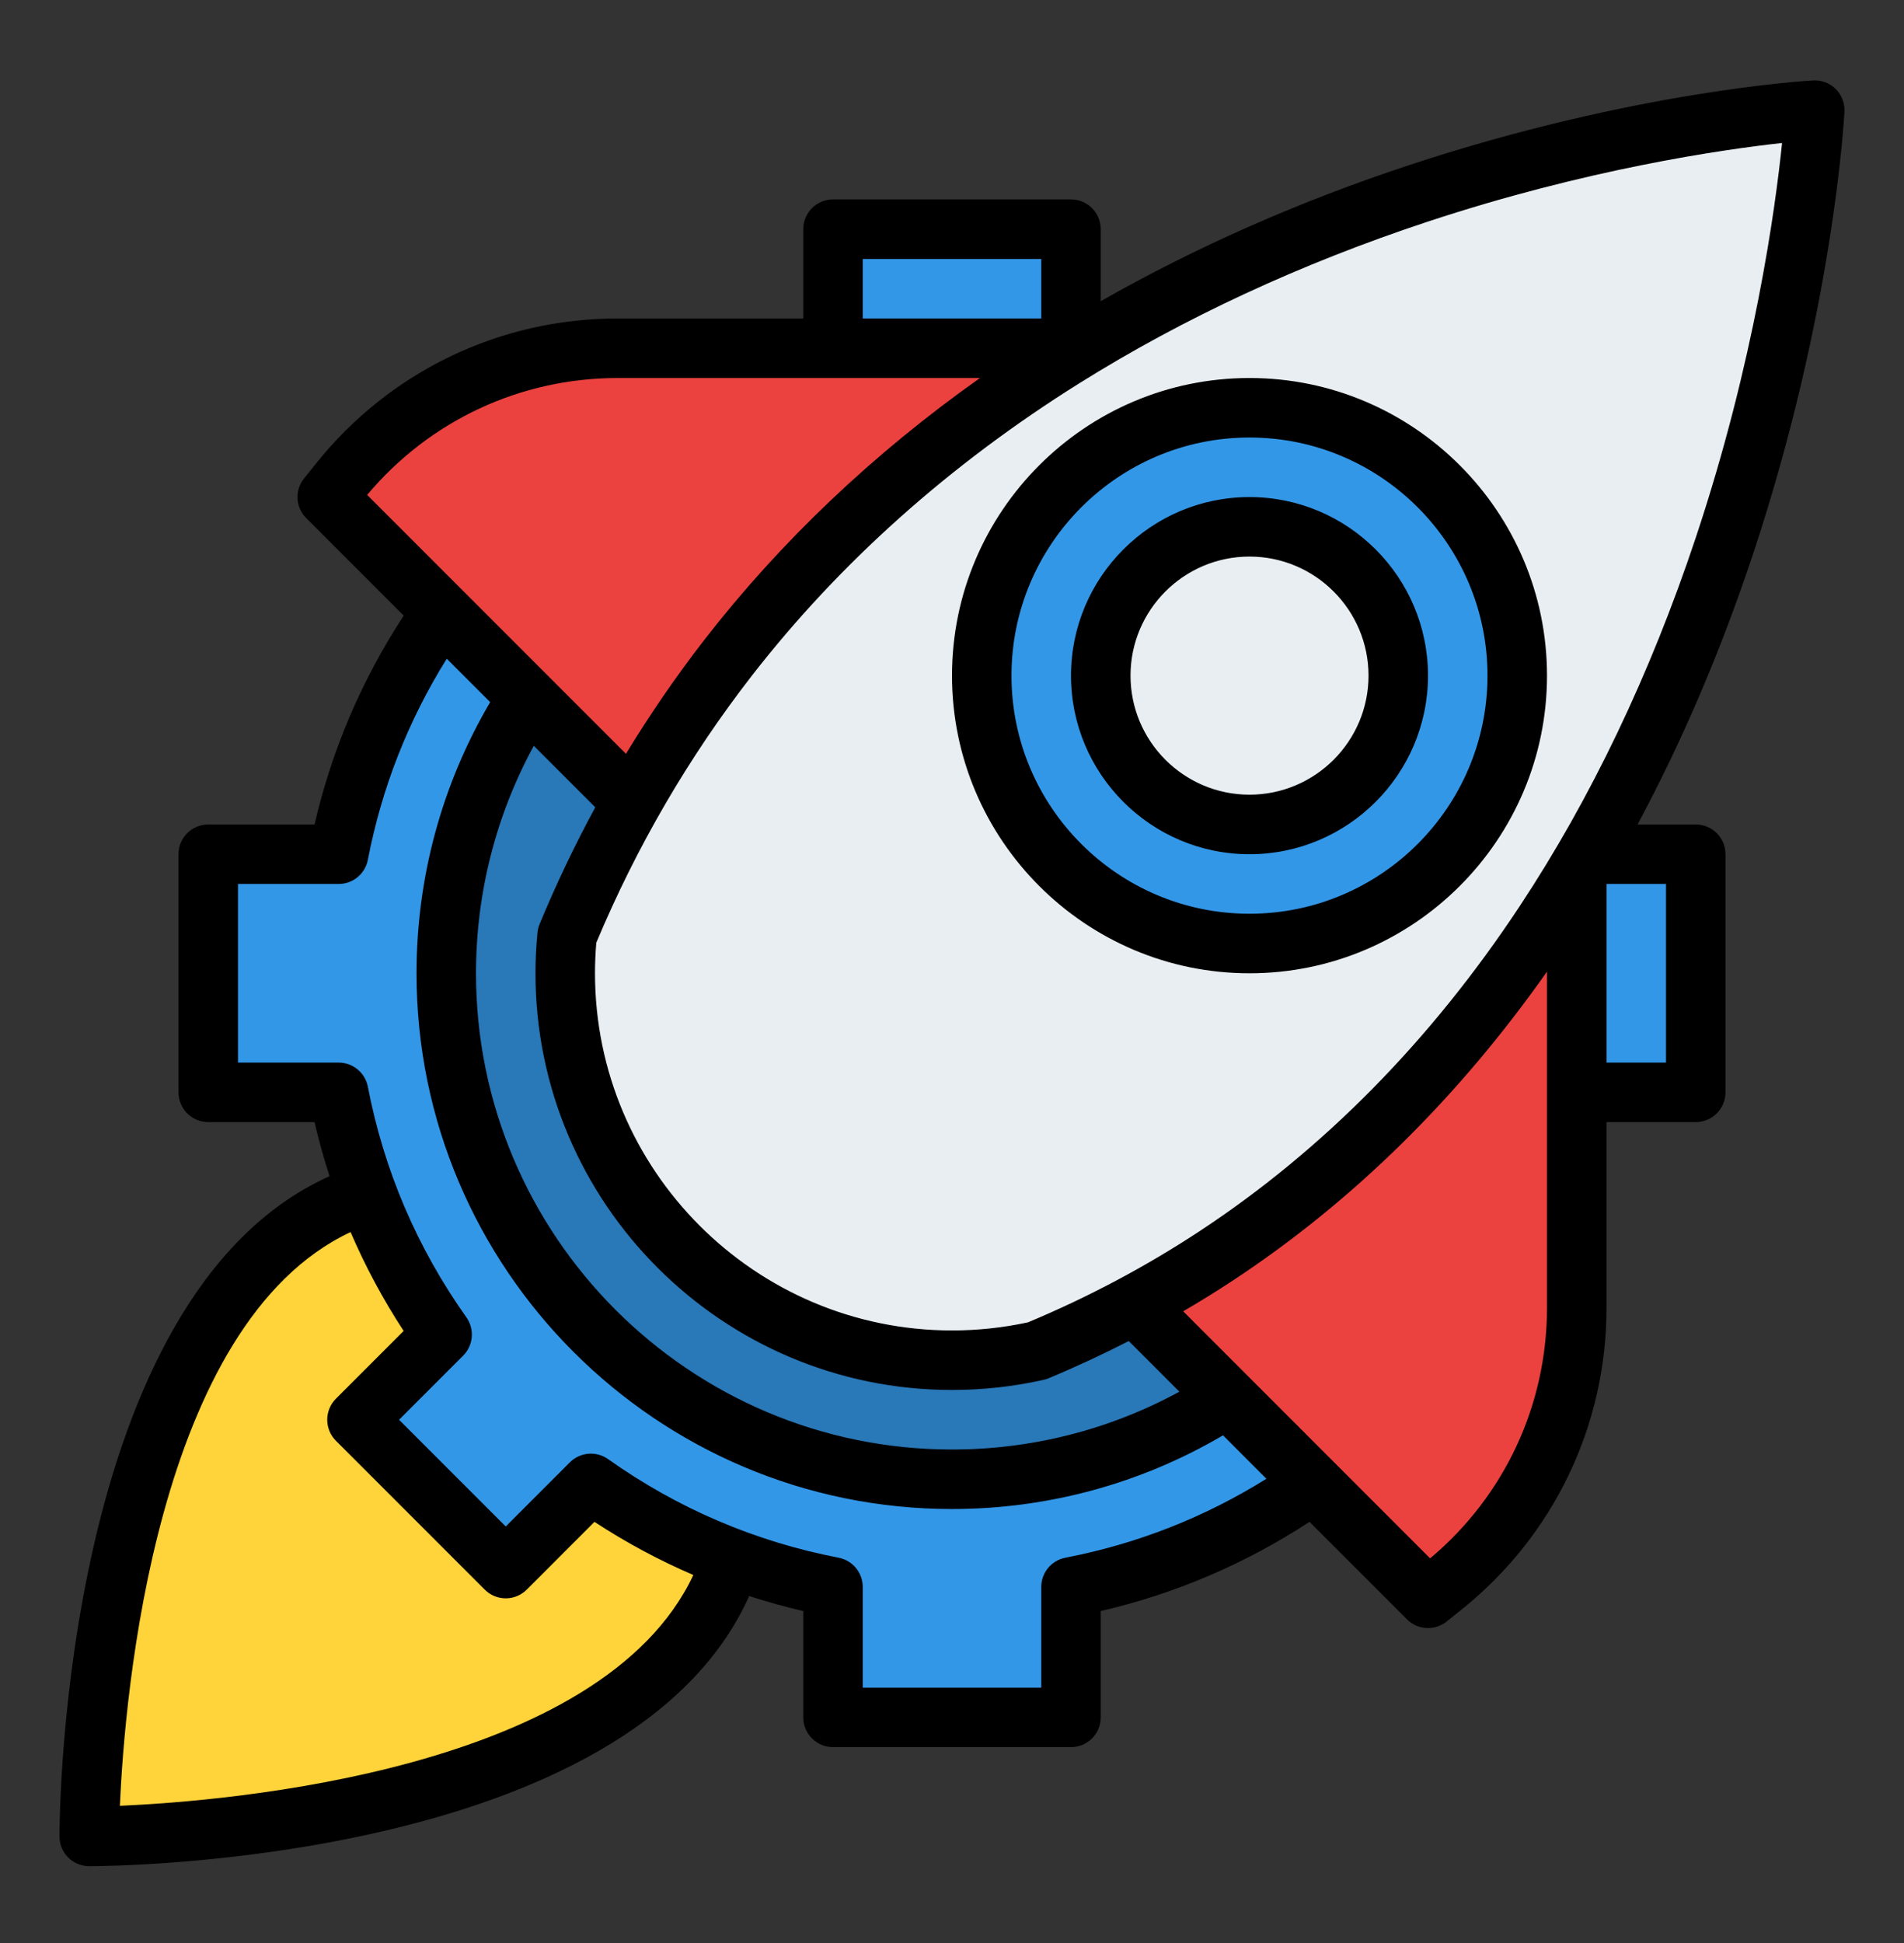
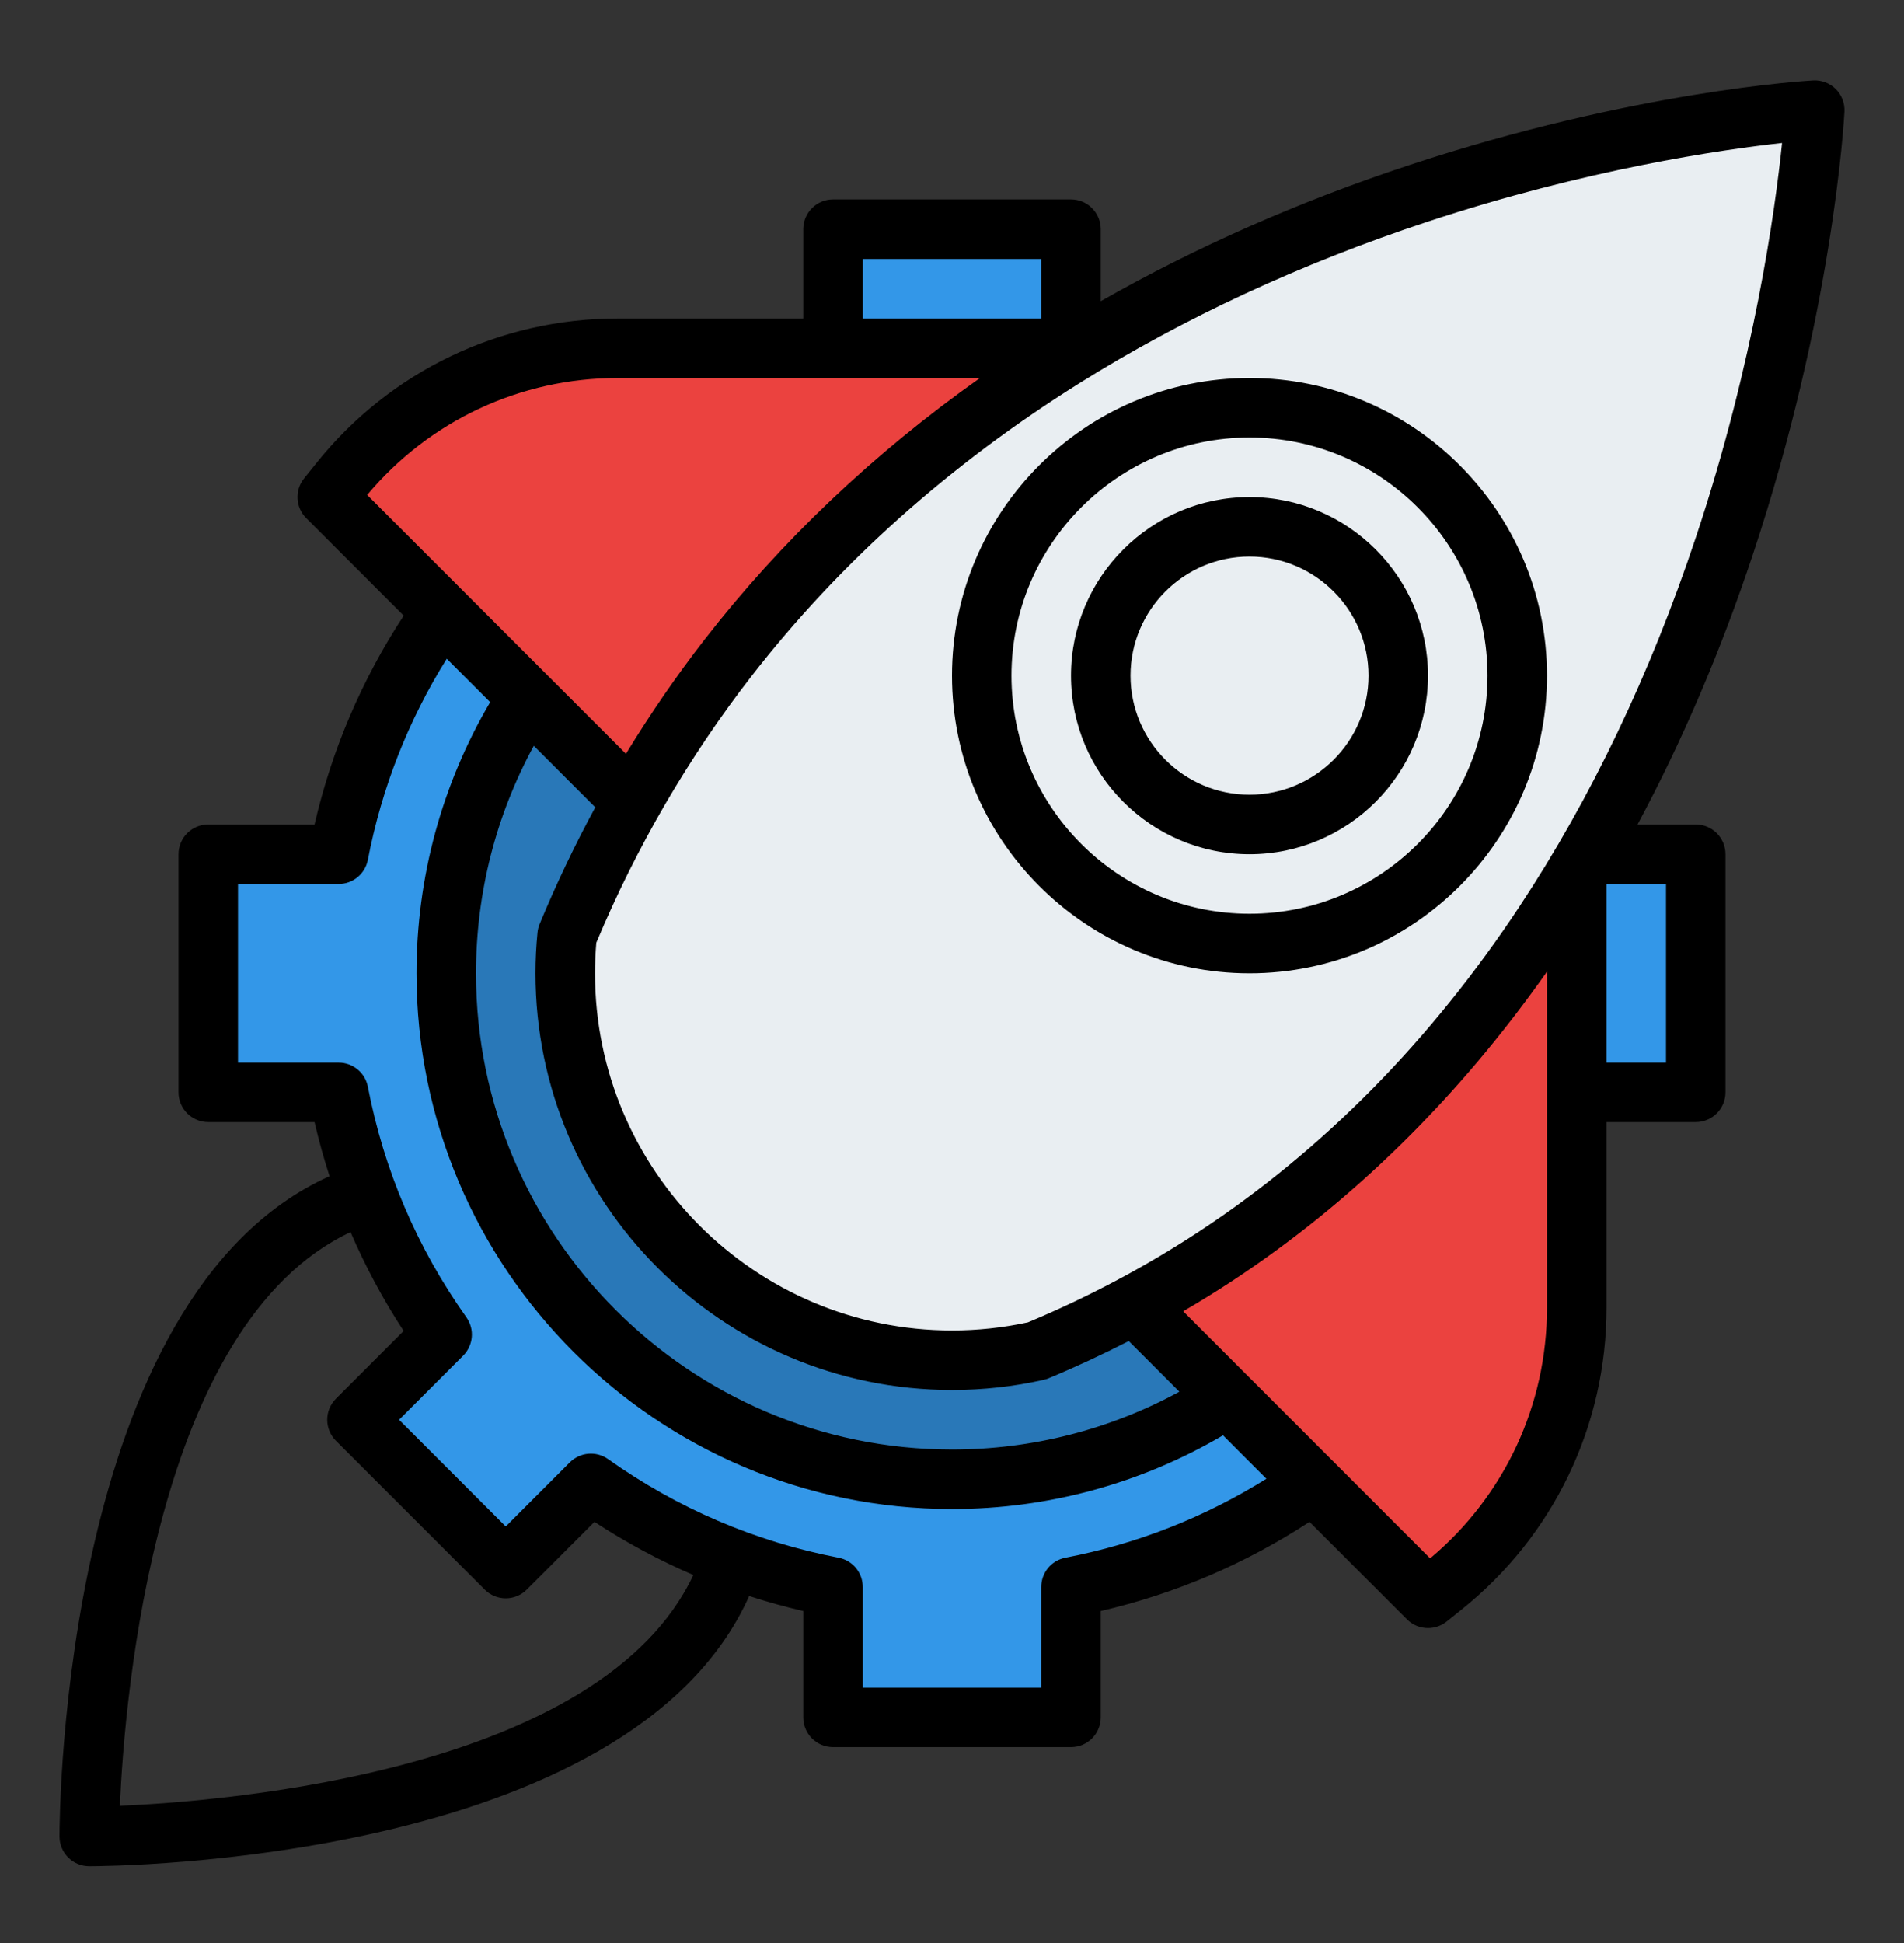
<svg xmlns="http://www.w3.org/2000/svg" width="50" height="51" viewBox="0 0 50 51" fill="none">
  <rect x="0" y="0" width="50" height="51" fill="#333333" stroke="none" />
-   <path d="M19.531 38.828L11.719 31.016C2.344 31.016 2.344 48.203 2.344 48.203C2.344 48.203 19.531 48.203 19.531 38.828Z" fill="#FFD33A" />
  <path d="M21.875 45.078H28.125V41.655C30.458 41.205 32.615 40.261 34.483 38.936L36.719 41.172L40.625 37.266L38.389 35.03C39.715 33.162 40.658 31.005 41.108 28.672H44.531V22.422H41.108C40.658 20.089 39.715 17.931 38.389 16.064L40.625 13.828L36.719 9.922L34.483 12.158C32.615 10.832 30.458 9.889 28.125 9.439V6.016H21.875V9.439C19.542 9.889 17.385 10.832 15.517 12.158L13.281 9.922L9.375 13.828L11.611 16.064C10.285 17.931 9.342 20.089 8.892 22.422H5.469V28.672H8.892C9.342 31.005 10.285 33.162 11.611 35.03L9.375 37.266L13.281 41.172L15.517 38.936C17.385 40.261 19.542 41.205 21.875 41.654V45.078Z" fill="#3397E8" />
  <path d="M25 38.828C32.335 38.828 38.281 32.882 38.281 25.547C38.281 18.212 32.335 12.266 25 12.266C17.665 12.266 11.719 18.212 11.719 25.547C11.719 32.882 17.665 38.828 25 38.828Z" fill="#2978B8" />
  <path d="M25 35.703C23.855 35.703 22.755 35.514 21.729 35.165C18.751 34.152 16.395 31.796 15.382 28.818C15.033 27.792 14.844 26.691 14.844 25.547C14.844 21.738 16.939 18.42 20.041 16.682C21.105 16.085 22.286 15.675 23.542 15.495C24.019 15.426 24.505 15.391 25 15.391C30.609 15.391 35.156 19.938 35.156 25.547C35.156 29.355 33.06 32.674 29.959 34.412C28.895 35.009 27.714 35.419 26.458 35.599C25.981 35.668 25.495 35.703 25 35.703Z" fill="#DADCDE" />
  <path d="M37.5 41.953L37.888 41.643C40.112 39.864 41.406 37.17 41.406 34.322V22.422L35.938 16.953L24.219 28.672L37.5 41.953Z" fill="#EB423F" />
  <path d="M8.594 13.047L8.904 12.659C10.683 10.435 13.377 9.141 16.225 9.141H28.125L33.594 14.609L21.875 26.328L8.594 13.047Z" fill="#EB423F" />
  <path d="M19.12 17.266C17.483 19.373 16.04 21.787 14.893 24.554C14.86 24.88 14.844 25.212 14.844 25.547C14.844 31.156 19.391 35.703 25 35.703C25.767 35.703 26.514 35.618 27.231 35.457C28.939 34.749 30.503 33.908 31.938 32.965C46.581 23.325 47.656 2.891 47.656 2.891C47.656 2.891 29.498 3.899 19.12 17.266Z" fill="#E9EEF2" />
-   <path d="M32.812 24.766C36.696 24.766 39.844 21.618 39.844 17.734C39.844 13.851 36.696 10.703 32.812 10.703C28.929 10.703 25.781 13.851 25.781 17.734C25.781 21.618 28.929 24.766 32.812 24.766Z" fill="#3397E8" />
  <path d="M32.812 21.641C34.97 21.641 36.719 19.892 36.719 17.734C36.719 15.577 34.97 13.828 32.812 13.828C30.655 13.828 28.906 15.577 28.906 17.734C28.906 19.892 30.655 21.641 32.812 21.641Z" fill="#E9EEF2" />
  <path d="M32.812 9.922C28.505 9.922 25 13.427 25 17.734C25 22.042 28.505 25.547 32.812 25.547C37.12 25.547 40.625 22.042 40.625 17.734C40.625 13.427 37.12 9.922 32.812 9.922ZM32.812 23.984C29.366 23.984 26.562 21.181 26.562 17.734C26.562 14.288 29.366 11.484 32.812 11.484C36.259 11.484 39.062 14.288 39.062 17.734C39.062 21.181 36.259 23.984 32.812 23.984ZM32.812 13.047C30.228 13.047 28.125 15.15 28.125 17.734C28.125 20.319 30.228 22.422 32.812 22.422C35.397 22.422 37.5 20.319 37.5 17.734C37.5 15.15 35.397 13.047 32.812 13.047ZM32.812 20.859C31.089 20.859 29.688 19.457 29.688 17.734C29.688 16.011 31.089 14.609 32.812 14.609C34.536 14.609 35.938 16.011 35.938 17.734C35.938 19.457 34.536 20.859 32.812 20.859ZM48.436 2.932C48.448 2.71 48.365 2.494 48.208 2.337C48.051 2.181 47.834 2.098 47.613 2.111C47.423 2.121 42.903 2.391 37.035 4.324C34.127 5.282 31.4 6.485 28.906 7.906V6.016C28.906 5.584 28.556 5.234 28.125 5.234H21.875C21.444 5.234 21.094 5.584 21.094 6.016V8.359H16.225C13.122 8.359 10.232 9.749 8.295 12.171L7.984 12.559C7.735 12.869 7.76 13.318 8.041 13.599L10.601 16.159C9.499 17.845 8.713 19.683 8.26 21.641H5.469C5.037 21.641 4.688 21.99 4.688 22.422V28.672C4.688 29.103 5.037 29.453 5.469 29.453H8.26C8.371 29.934 8.503 30.407 8.654 30.873C1.646 34.016 1.562 47.607 1.562 48.203C1.562 48.635 1.912 48.984 2.344 48.984C2.94 48.984 16.532 48.9 19.674 41.893C20.14 42.044 20.613 42.176 21.094 42.287V45.078C21.094 45.51 21.444 45.859 21.875 45.859H28.125C28.556 45.859 28.906 45.51 28.906 45.078V42.287C30.865 41.833 32.703 41.047 34.388 39.946L36.948 42.505C37.099 42.657 37.299 42.734 37.5 42.734C37.672 42.734 37.845 42.678 37.989 42.563L38.376 42.253C40.798 40.315 42.188 37.425 42.188 34.322V29.453H44.531C44.963 29.453 45.312 29.103 45.312 28.672V22.422C45.312 21.99 44.963 21.641 44.531 21.641H43.003C44.175 19.457 45.189 17.087 46.03 14.559C48.138 8.219 48.425 3.145 48.436 2.932ZM22.656 6.797H27.344V8.359H22.656V6.797ZM16.225 9.922H25.735C22.934 11.904 20.507 14.206 18.503 16.786C17.76 17.744 17.071 18.746 16.438 19.786L9.642 12.991C11.28 11.038 13.667 9.922 16.225 9.922ZM25 36.484C25.811 36.484 26.619 36.395 27.402 36.219C27.446 36.209 27.489 36.196 27.531 36.179C28.248 35.881 28.952 35.553 29.642 35.2L30.971 36.529C29.146 37.524 27.101 38.047 25 38.047C18.108 38.047 12.5 32.44 12.5 25.547C12.5 23.446 13.023 21.401 14.018 19.576L15.632 21.19C15.095 22.182 14.606 23.204 14.171 24.254C14.141 24.325 14.123 24.4 14.115 24.477C14.08 24.83 14.062 25.19 14.062 25.547C14.062 31.578 18.969 36.484 25 36.484ZM3.148 47.399C3.274 44.513 4.081 34.744 9.206 32.34C9.593 33.239 10.058 34.106 10.6 34.935L8.822 36.713C8.517 37.018 8.517 37.513 8.822 37.818L12.729 41.724C12.875 41.871 13.074 41.953 13.281 41.953C13.488 41.953 13.687 41.871 13.834 41.724L15.611 39.946C16.441 40.489 17.307 40.954 18.207 41.341C15.803 46.466 6.033 47.273 3.148 47.399ZM27.977 40.887C27.609 40.958 27.344 41.28 27.344 41.654V44.297H22.656V41.654C22.656 41.28 22.391 40.958 22.023 40.887C19.83 40.464 17.793 39.593 15.969 38.299C15.658 38.079 15.234 38.115 14.964 38.384L13.281 40.067L10.48 37.266L12.163 35.583C12.432 35.313 12.468 34.889 12.248 34.578C10.952 32.752 10.082 30.715 9.66 28.524C9.589 28.156 9.267 27.891 8.893 27.891H6.25V23.203H8.893C9.267 23.203 9.589 22.937 9.66 22.57C10.023 20.683 10.72 18.912 11.732 17.29L12.872 18.43C11.605 20.583 10.938 23.029 10.938 25.547C10.938 33.301 17.246 39.609 25 39.609C27.518 39.609 29.964 38.941 32.117 37.675L33.256 38.815C31.636 39.826 29.865 40.523 27.977 40.887ZM37.556 40.904L31.071 34.419C31.511 34.163 31.944 33.896 32.367 33.617C35.522 31.541 38.295 28.813 40.625 25.503V34.322C40.625 36.88 39.509 39.267 37.556 40.904ZM43.75 27.891H42.188V23.203H43.75V27.891ZM39.905 23.79C37.578 27.309 34.753 30.176 31.508 32.312C30.092 33.244 28.574 34.05 26.995 34.709C26.344 34.85 25.673 34.922 25 34.922C19.831 34.922 15.625 30.716 15.625 25.547C15.625 25.279 15.637 25.01 15.659 24.744C16.716 22.223 18.088 19.869 19.737 17.745C19.737 17.745 19.737 17.745 19.737 17.745C22.042 14.776 24.939 12.19 28.347 10.058C31.085 8.346 34.158 6.921 37.481 5.822C41.665 4.439 45.206 3.928 46.798 3.753C46.621 5.479 46.074 9.486 44.533 14.108C43.335 17.701 41.778 20.959 39.905 23.79Z" fill="black" />
</svg>